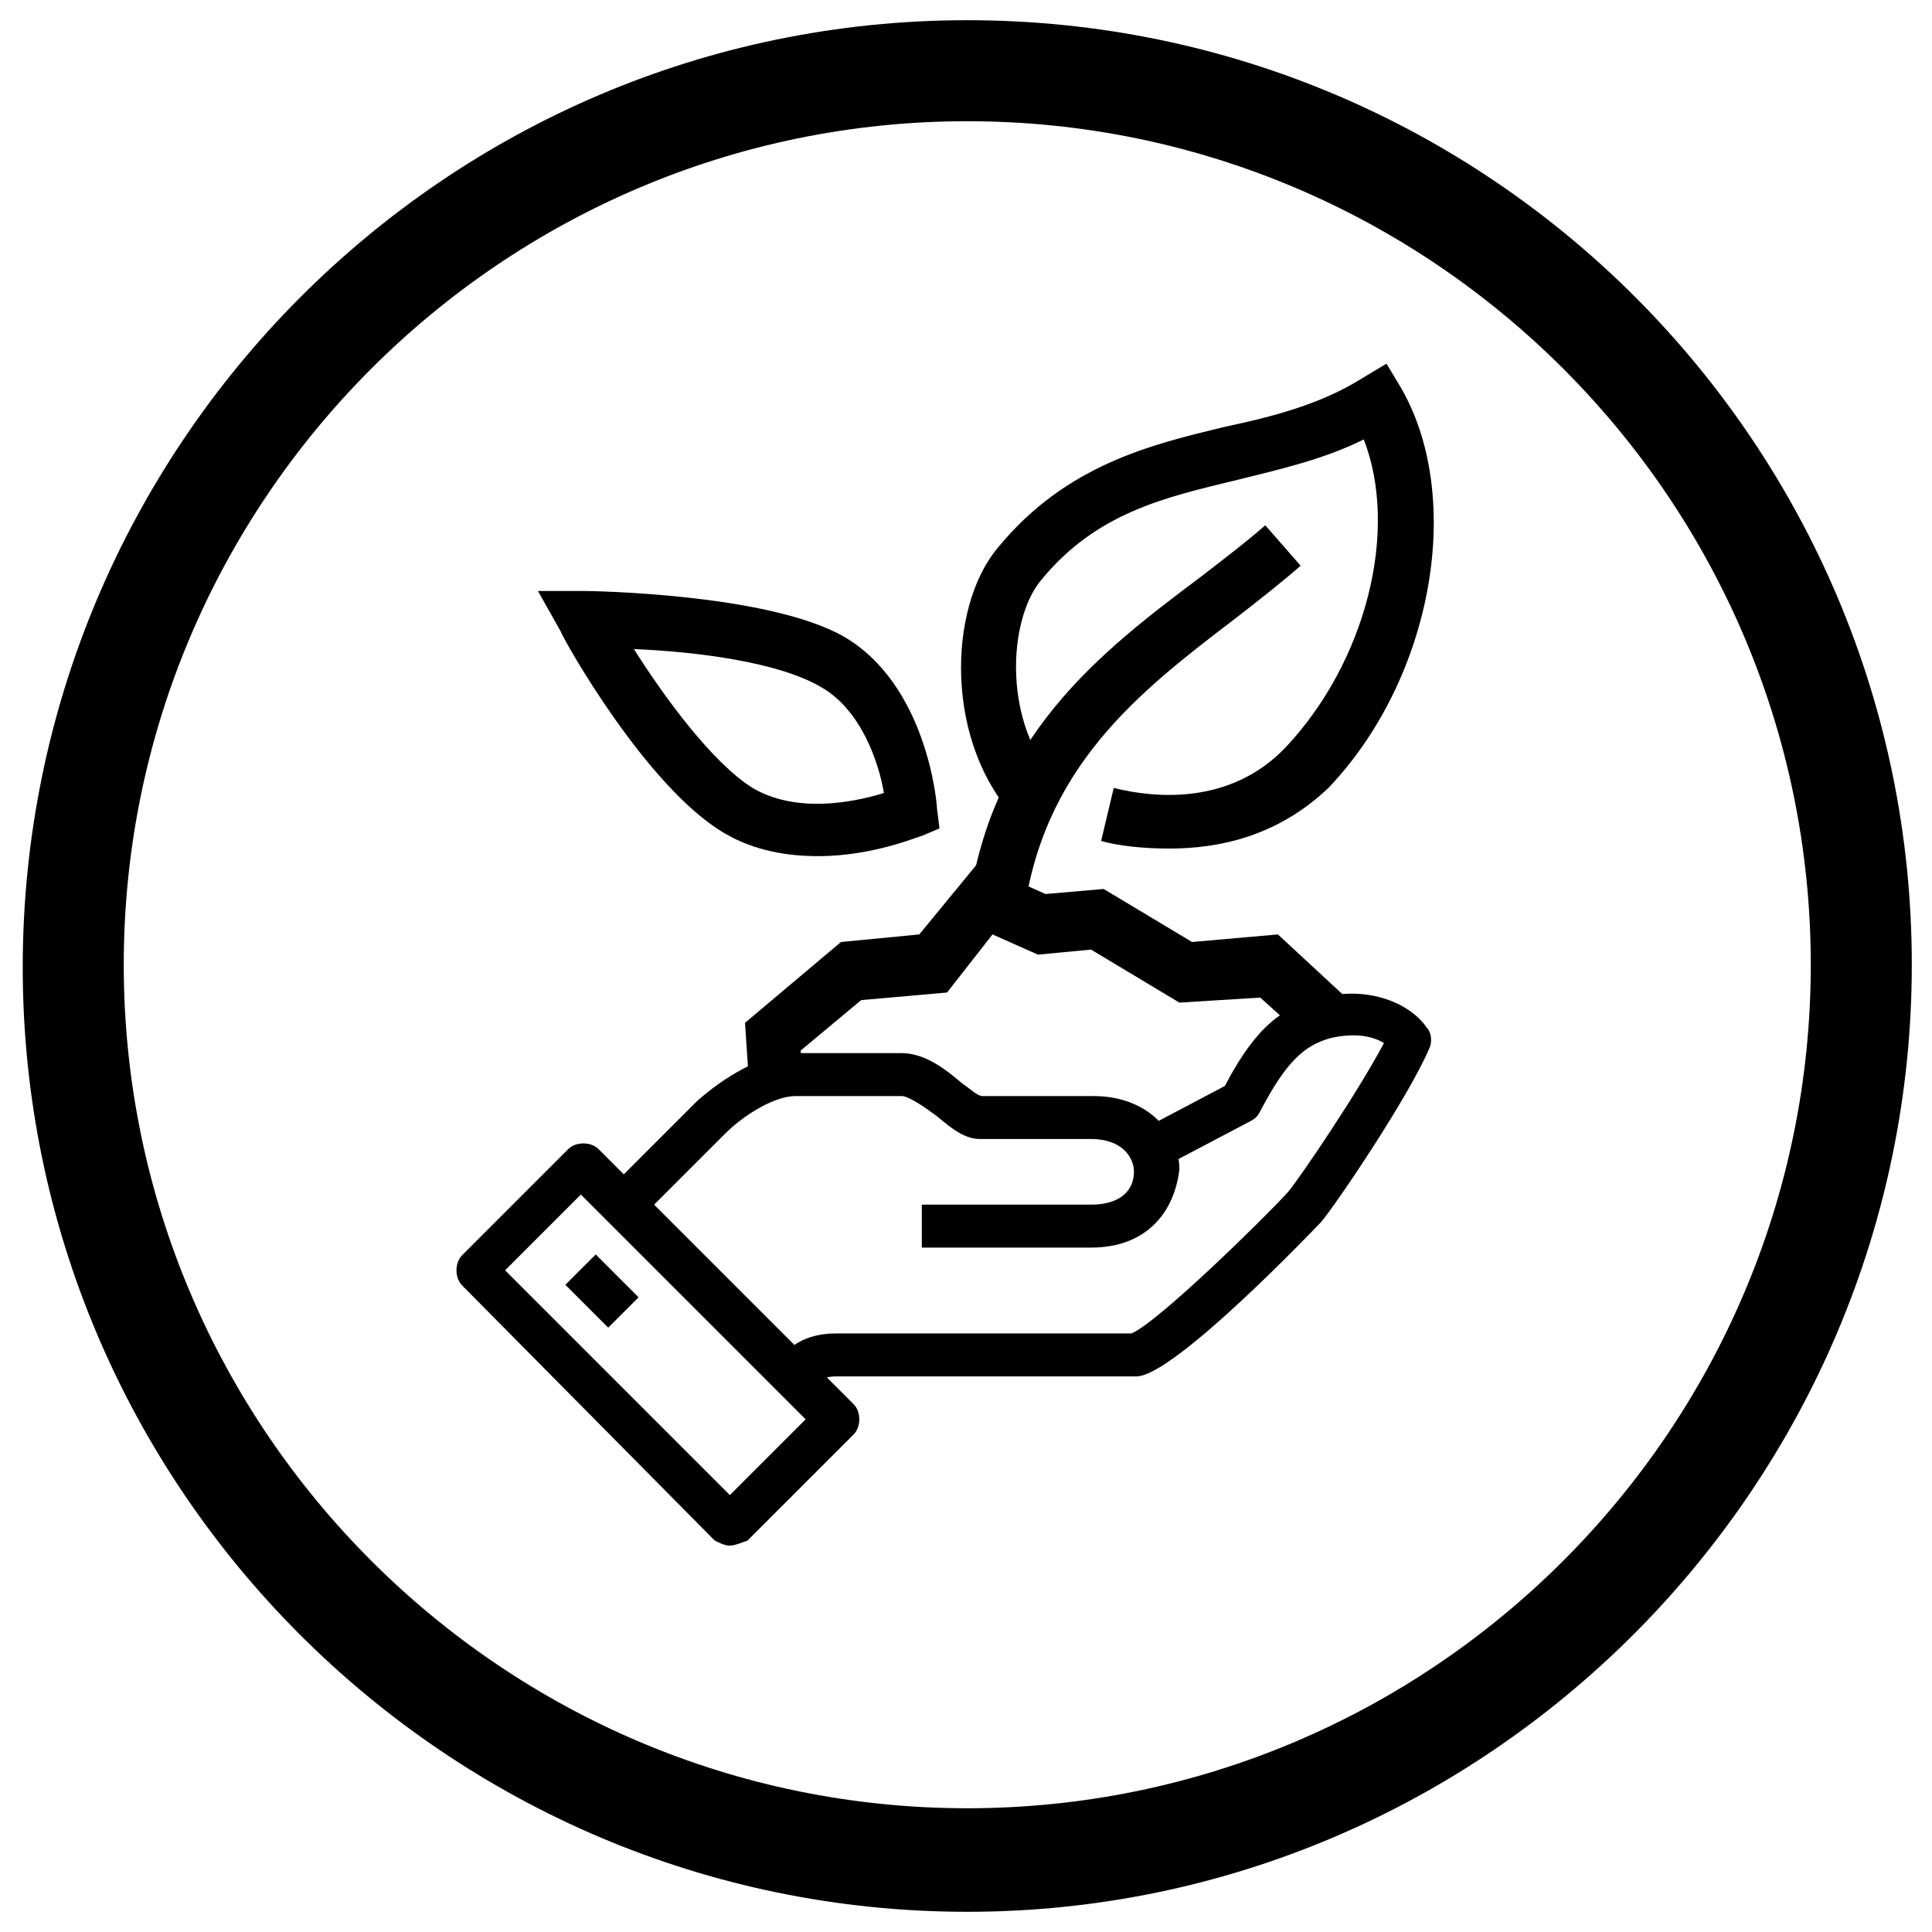
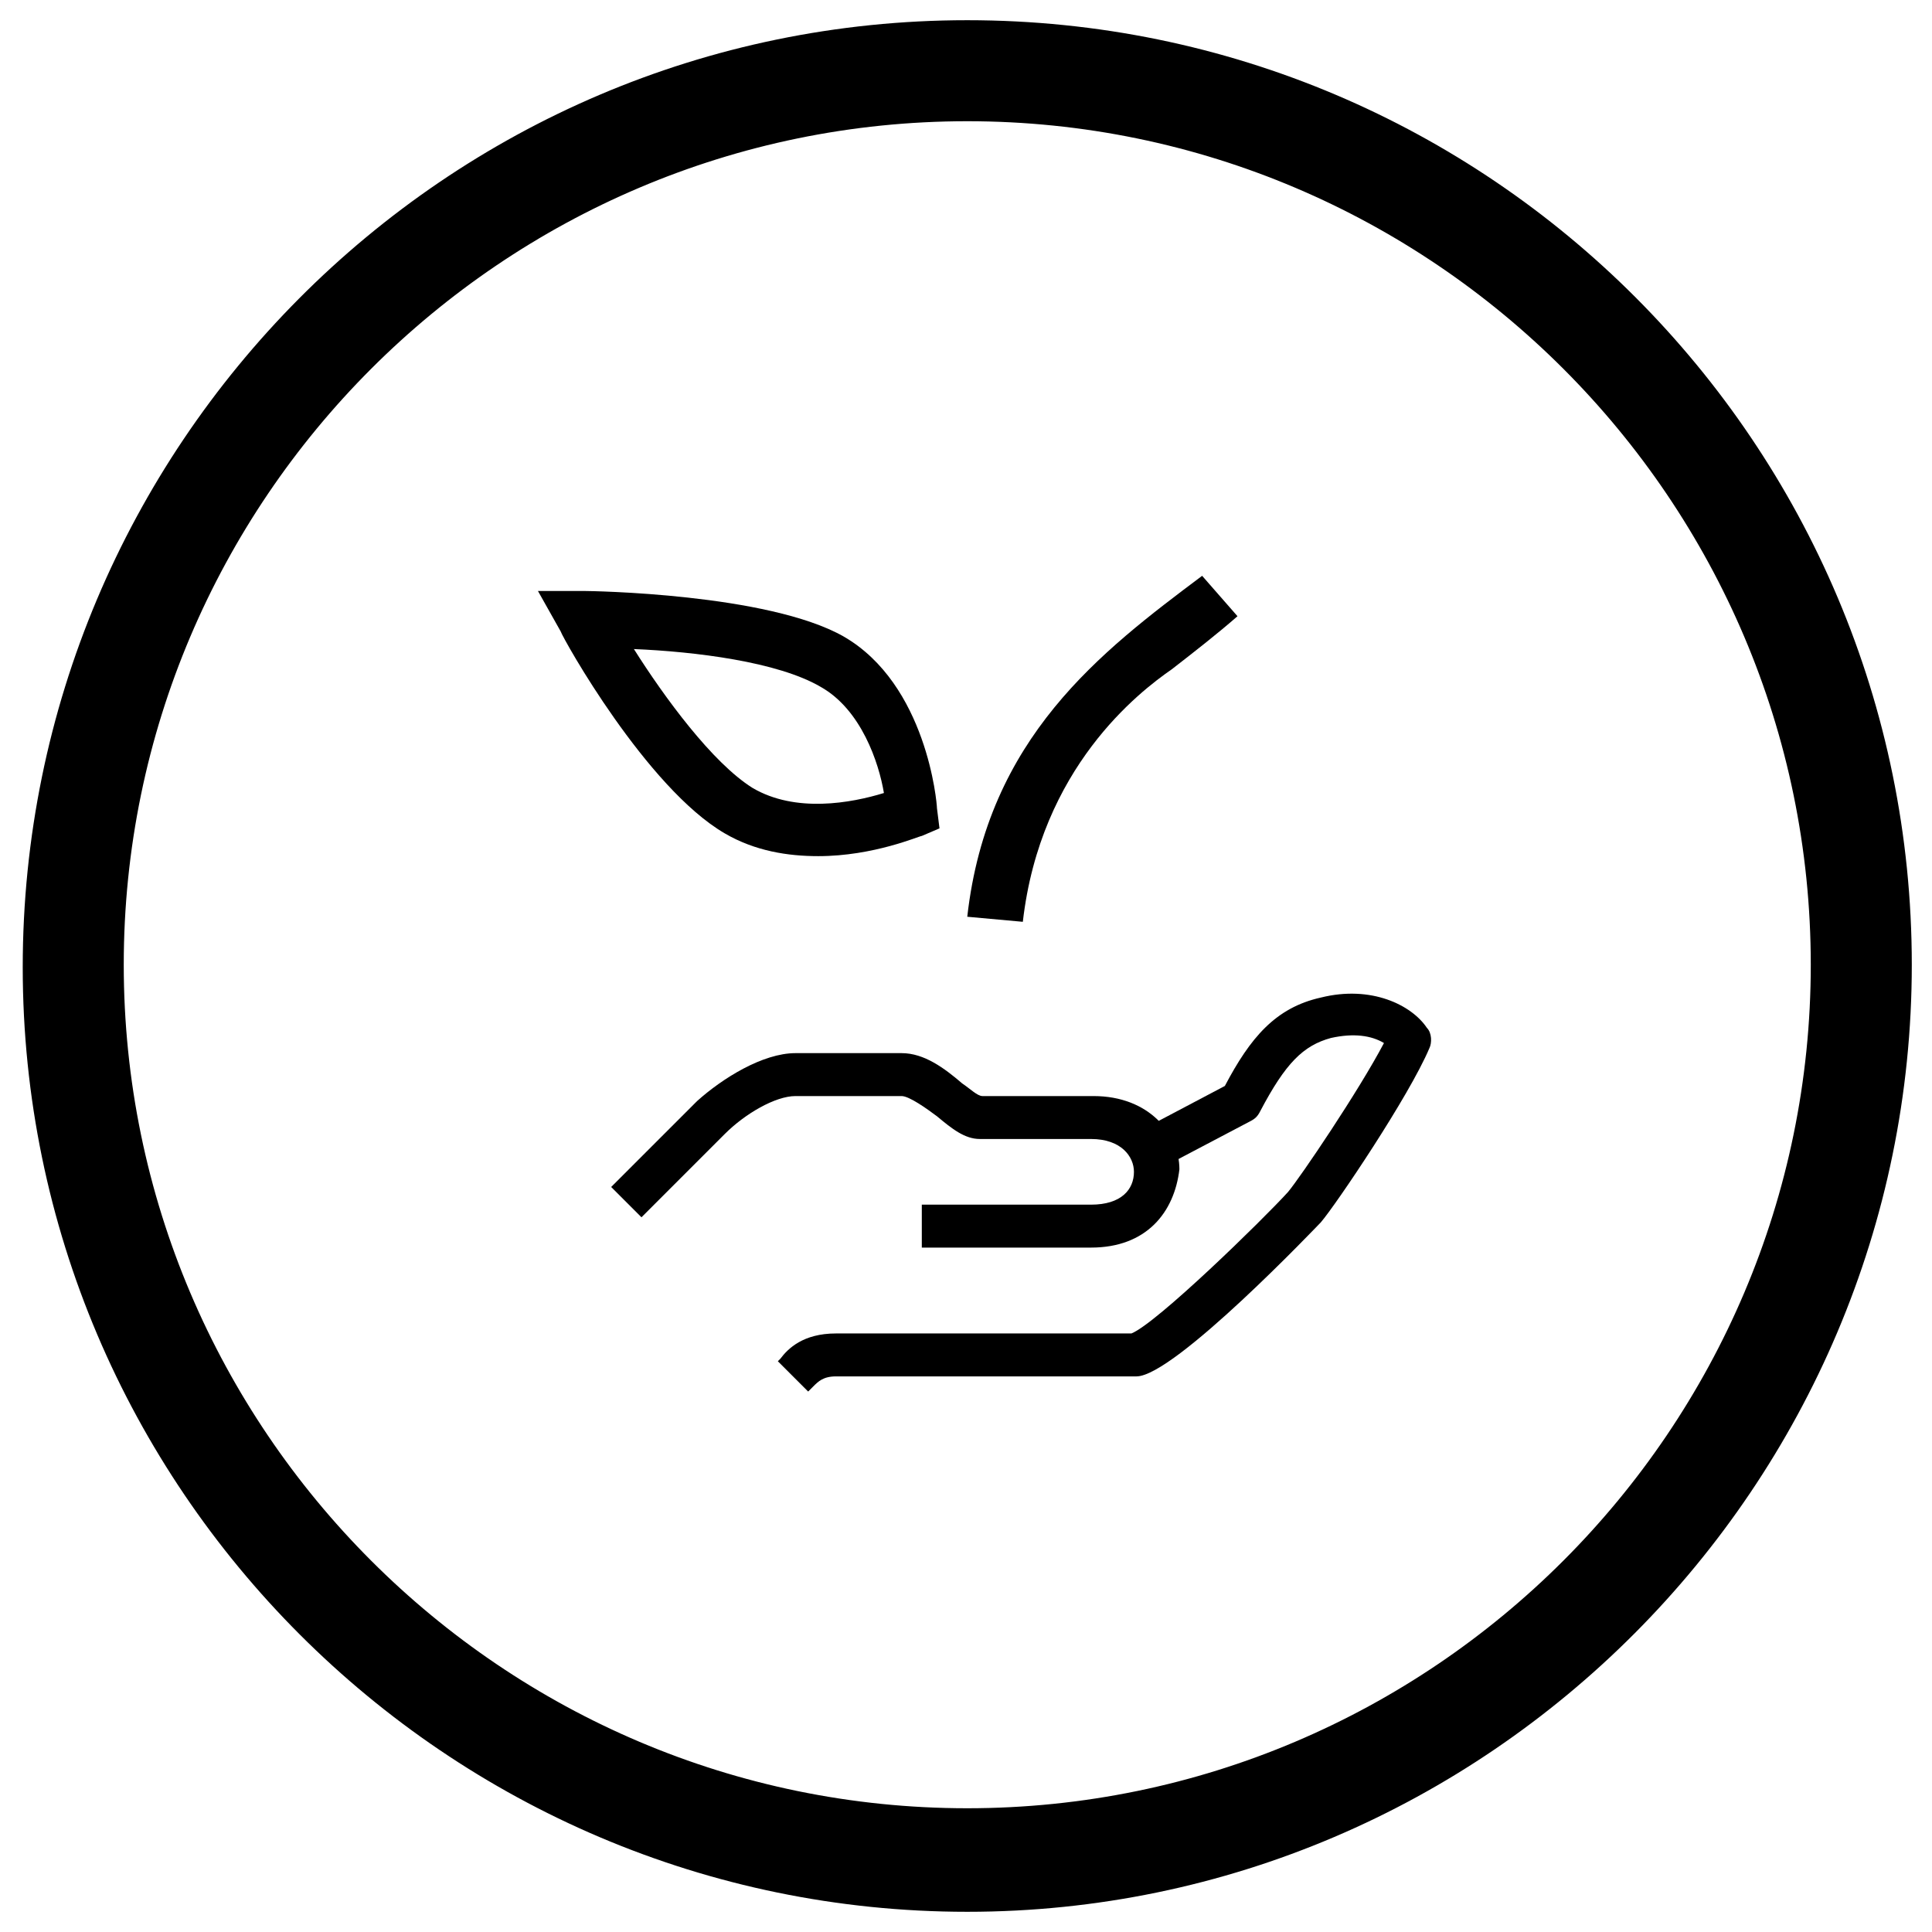
<svg xmlns="http://www.w3.org/2000/svg" version="1.1" viewBox="0 0 76.5 76.5" xml:space="preserve">
  <g>
    <g>
      <path class="st0" d="M32,55.1l-1.2-1.2l0.1-0.1c0.3-0.4,0.9-1,2.2-1h11.7c1-0.4,5.2-4.5,6.2-5.6c0.5-0.6,2.8-4,3.8-5.9c-0.5-0.3-1.2-0.4-2.1-0.2c-1.1,0.3-1.8,1-2.8,2.9c-0.1,0.2-0.2,0.3-0.4,0.4l-3.8,2l-0.8-1.5l3.6-1.9c1-1.9,2-3.1,3.8-3.5c2-0.5,3.6,0.3,4.2,1.2c0.2,0.2,0.2,0.6,0.1,0.8c-0.8,1.9-3.7,6.2-4.3,6.9c-0.1,0.1-5.8,6.1-7.3,6.1H33.1c-0.5,0-0.7,0.2-0.9,0.4L32,55.1z" />
      <path class="st0" d="M43.2,49.4h-6.7v-1.7h6.7c1.2,0,1.7-0.6,1.7-1.3c0-0.6-0.5-1.3-1.7-1.3h-4.4c-0.6,0-1.1-0.4-1.7-0.9c-0.4-0.3-1.1-0.8-1.4-0.8h-4.2c-0.8,0-2,0.7-2.8,1.5l-3.3,3.3l-1.2-1.2l3.4-3.4c1-0.9,2.6-1.9,3.9-1.9h4.2c0.9,0,1.7,0.6,2.4,1.2c0.3,0.2,0.6,0.5,0.8,0.5l4.4,0c2.2,0,3.4,1.5,3.4,2.9C46.5,48,45.4,49.4,43.2,49.4z" />
-       <path class="st0" d="M28.9,61.2c-0.2,0-0.4-0.1-0.6-0.2L18.3,50.9c-0.3-0.3-0.3-0.9,0-1.2l4.2-4.2c0.3-0.3,0.9-0.3,1.2,0l10.1,10.1c0.3,0.3,0.3,0.9,0,1.2l-4.2,4.2C29.3,61.1,29.1,61.2,28.9,61.2z M20,50.3l8.9,8.9l3-3L23,47.3L20,50.3z" />
-       <rect x="23" y="49.9" transform="matrix(0.707 -0.707 0.707 0.707 -29.154 31.855)" class="st0" width="1.7" height="2.4" />
    </g>
-     <polygon class="st0" points="31.9,43.3 29.7,43.5 29.5,40.5 33.3,37.3 36.4,37 38.7,34.2 41.4,35.4 43.7,35.2 47.2,37.3 50.6,37 53.3,39.5 51.9,41.3 49.9,39.5 46.7,39.7 43.2,37.6 41.1,37.8 39.3,37 37.5,39.3 34.1,39.6 31.7,41.6 " />
    <path class="st0" d="M32.4,33.9c-1.2,0-2.5-0.2-3.7-0.9c-3.1-1.8-6.4-7.7-6.5-8l-0.9-1.6l1.8,0c0.3,0,7.3,0.1,10.3,1.8l0,0c3.3,1.9,3.7,6.6,3.7,6.8l0.1,0.8l-0.7,0.3C36.4,33.1,34.6,33.9,32.4,33.9z M25.1,25.7c1.2,1.9,3.1,4.5,4.7,5.5c1.7,1,3.9,0.6,5.2,0.2c-0.2-1.2-0.9-3.3-2.5-4.2l0,0C30.8,26.2,27.5,25.8,25.1,25.7z" />
-     <path class="st0" d="M46.3,33.6c-1,0-2-0.1-2.7-0.3l0.5-2.1c1.6,0.4,4.6,0.7,6.8-1.6c3.2-3.4,4.5-8.6,3.1-12.2c-1.6,0.8-3.4,1.2-5,1.6c-2.9,0.7-5.6,1.3-7.8,4c-1.3,1.6-1.5,5.7,0.7,8l-1.6,1.5c-2.9-3-2.8-8.4-0.8-10.8c2.7-3.3,6.1-4.1,9-4.8c1.9-0.4,3.8-0.9,5.4-1.9l1-0.6l0.6,1c2.5,4.4,1.2,11.5-2.9,15.8C50.6,33.1,48.3,33.6,46.3,33.6z" />
-     <path class="st0" d="M40.5,36.5l-2.2-0.2c0.8-7.1,5.3-10.5,9.3-13.5c0.9-0.7,1.7-1.3,2.5-2l1.4,1.6c-0.8,0.7-1.7,1.4-2.6,2.1C45.1,27.4,41.2,30.4,40.5,36.5z" />
+     <path class="st0" d="M40.5,36.5l-2.2-0.2c0.8-7.1,5.3-10.5,9.3-13.5l1.4,1.6c-0.8,0.7-1.7,1.4-2.6,2.1C45.1,27.4,41.2,30.4,40.5,36.5z" />
    <path class="st0" d="M38.3,75.7c-20.6,0-37.4-16.8-37.4-37.4S17.6,0.8,38.3,0.8s37.4,16.8,37.4,37.4S58.9,75.7,38.3,75.7z M38.3,4.8c-18.4,0-33.4,15-33.4,33.4c0,18.4,15,33.4,33.4,33.4c18.4,0,33.4-15,33.4-33.4C71.7,19.8,56.7,4.8,38.3,4.8z" />
  </g>
</svg>